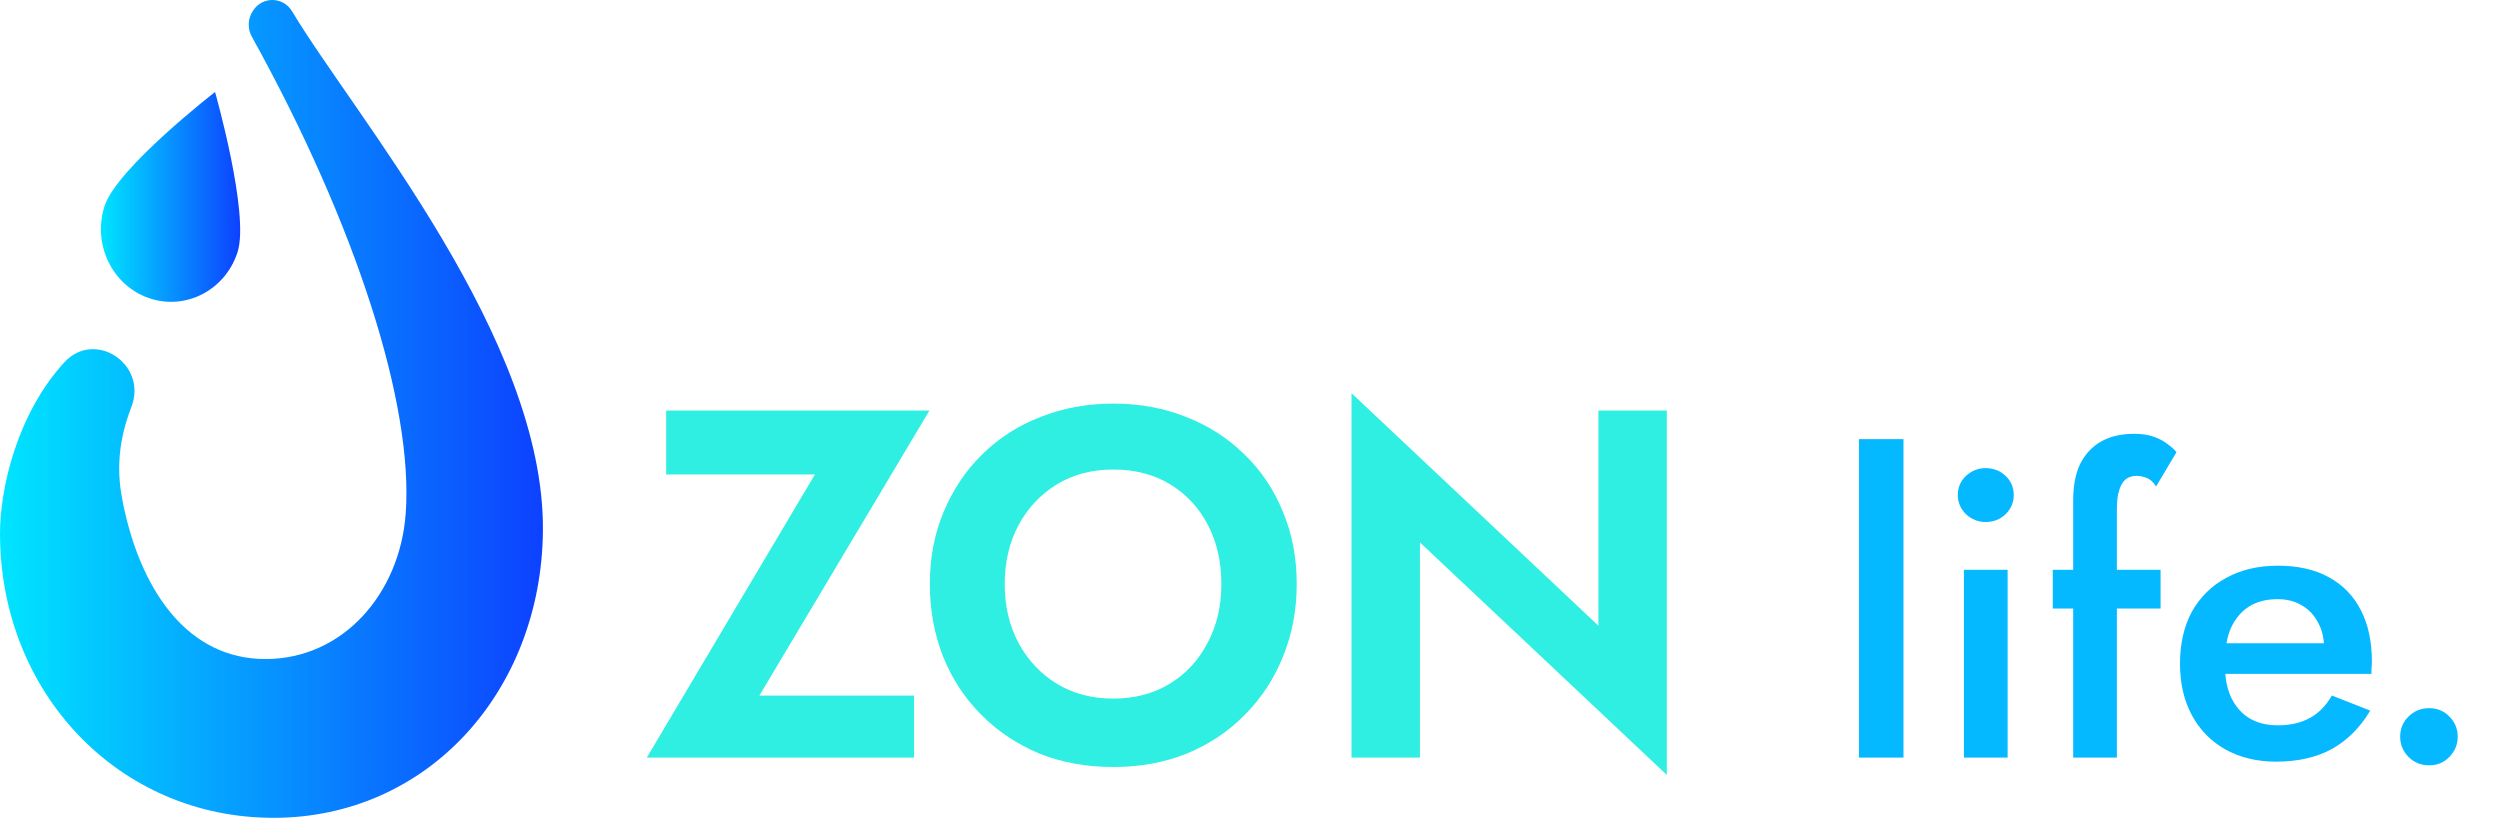
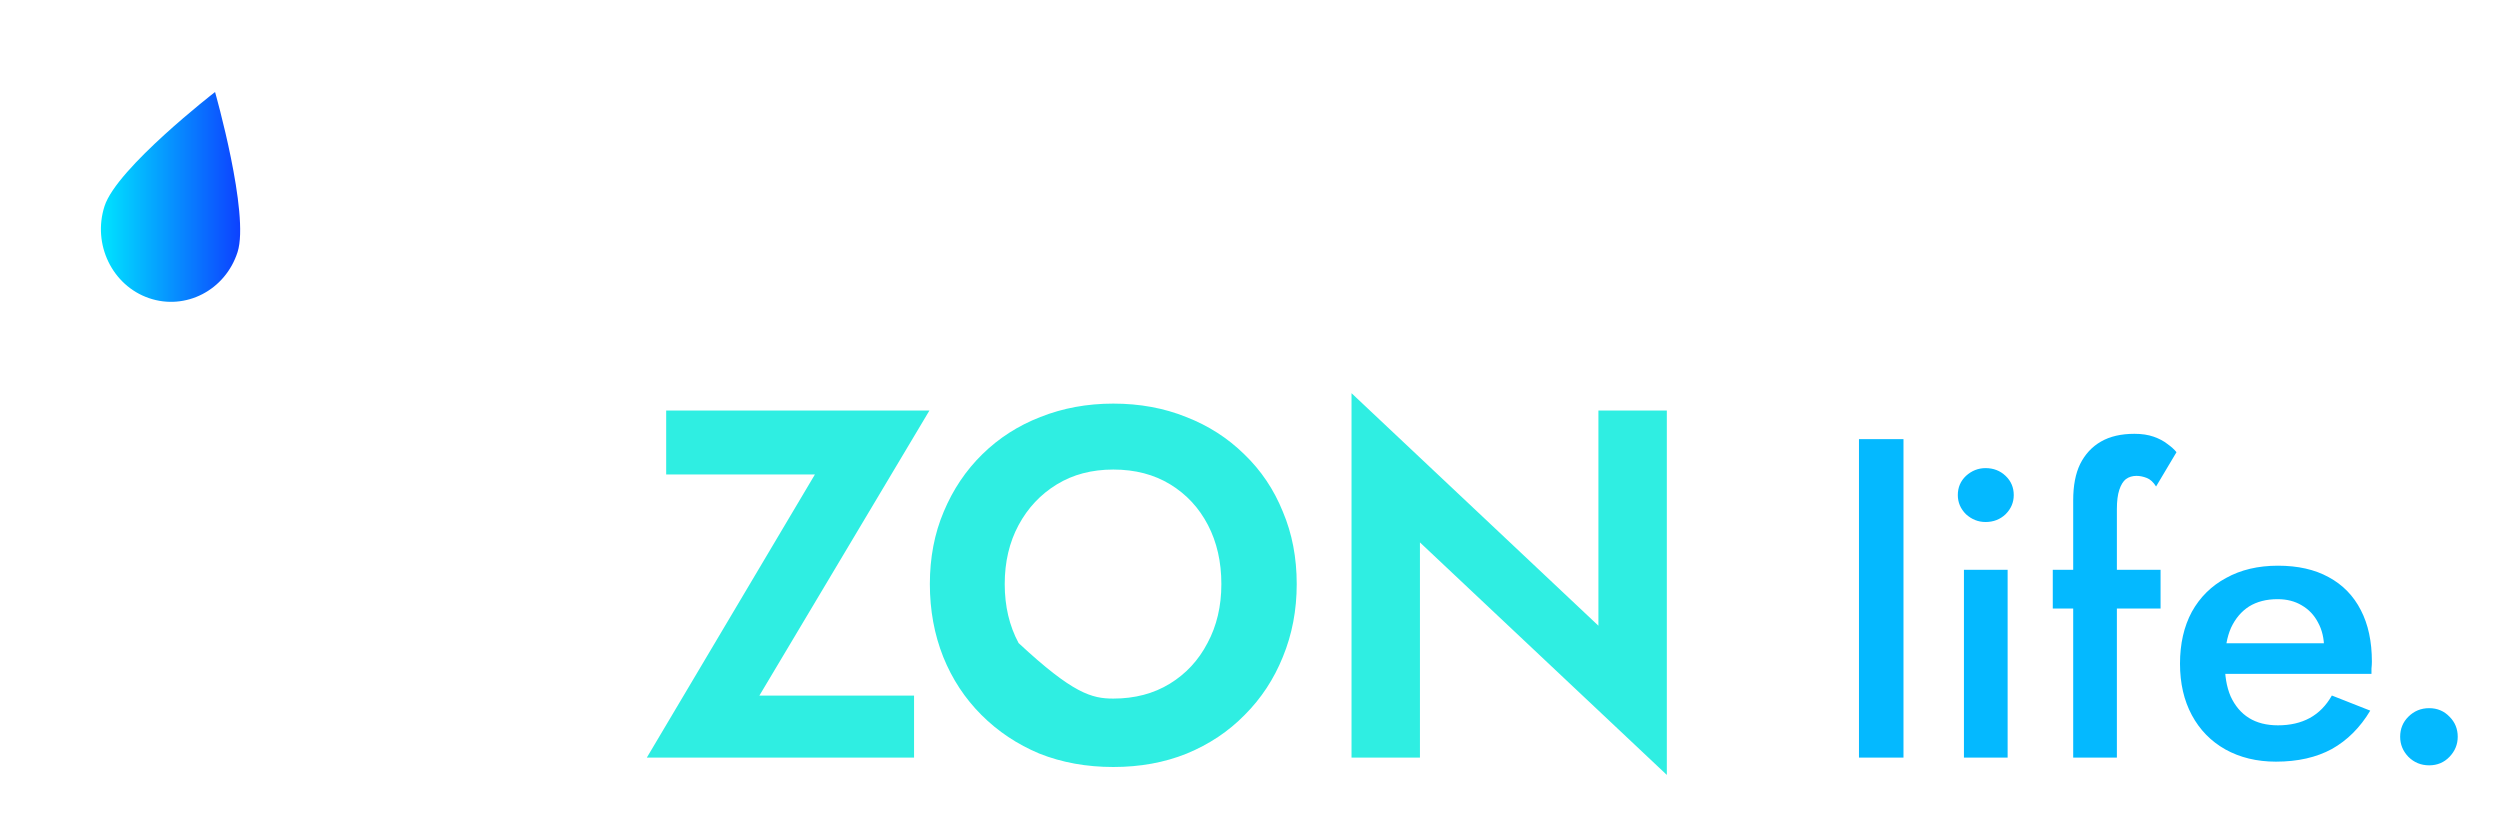
<svg xmlns="http://www.w3.org/2000/svg" width="198" height="65" viewBox="0 0 198 65" fill="none">
-   <path d="M20.047 0.834L20.018 0.879C19.621 1.483 19.593 2.269 19.944 2.903C28.242 17.887 32.761 32.107 32.131 40.682C31.665 47.023 27.16 52.196 21.027 52.196C14.894 52.196 11.359 46.864 9.923 40.682C9.47 38.732 8.928 36.049 10.405 32.232C11.715 28.849 7.507 26.058 5.088 28.703C1.33 32.809 0 38.73 0 42.233C0 54.907 9.435 64.772 21.657 64.772C33.879 64.772 42.868 54.743 42.999 42.07C43.156 26.799 28.092 9.175 23.137 0.904C22.434 -0.27 20.798 -0.308 20.047 0.834Z" fill="url(#paint0_linear_106_4)" />
  <path d="M18.815 19.965C17.846 22.983 14.702 24.614 11.793 23.61C8.883 22.606 7.309 19.346 8.278 16.329C9.246 13.311 17.032 7.287 17.032 7.287C17.032 7.287 19.783 16.948 18.815 19.965Z" fill="url(#paint1_linear_106_4)" />
-   <path d="M52.761 37.58V32.515H73.61L60.142 55.092H72.393V60H51.229L64.54 37.58H52.761ZM79.574 46.258C79.574 48.011 79.94 49.569 80.673 50.93C81.406 52.291 82.414 53.364 83.697 54.15C84.979 54.935 86.471 55.328 88.173 55.328C89.874 55.328 91.366 54.935 92.649 54.15C93.931 53.364 94.926 52.291 95.633 50.93C96.366 49.569 96.732 48.011 96.732 46.258C96.732 44.504 96.379 42.946 95.672 41.585C94.965 40.224 93.971 39.151 92.688 38.366C91.405 37.58 89.9 37.188 88.173 37.188C86.471 37.188 84.979 37.58 83.697 38.366C82.414 39.151 81.406 40.224 80.673 41.585C79.94 42.946 79.574 44.504 79.574 46.258ZM73.645 46.258C73.645 44.164 74.011 42.253 74.744 40.525C75.477 38.771 76.498 37.253 77.807 35.971C79.116 34.688 80.647 33.706 82.401 33.026C84.181 32.319 86.105 31.966 88.173 31.966C90.267 31.966 92.191 32.319 93.944 33.026C95.698 33.706 97.23 34.688 98.538 35.971C99.873 37.253 100.894 38.771 101.601 40.525C102.334 42.253 102.7 44.164 102.7 46.258C102.7 48.325 102.334 50.249 101.601 52.029C100.894 53.783 99.886 55.315 98.578 56.623C97.295 57.932 95.764 58.953 93.984 59.686C92.23 60.393 90.293 60.746 88.173 60.746C86.052 60.746 84.102 60.393 82.322 59.686C80.569 58.953 79.037 57.932 77.728 56.623C76.42 55.315 75.412 53.783 74.705 52.029C73.998 50.249 73.645 48.325 73.645 46.258ZM126.594 32.515H132.013V61.374L112.459 42.959V60H107.041V31.141L126.594 49.556V32.515Z" fill="#2FEEE2" />
+   <path d="M52.761 37.58V32.515H73.61L60.142 55.092H72.393V60H51.229L64.54 37.58H52.761ZM79.574 46.258C79.574 48.011 79.94 49.569 80.673 50.93C84.979 54.935 86.471 55.328 88.173 55.328C89.874 55.328 91.366 54.935 92.649 54.15C93.931 53.364 94.926 52.291 95.633 50.93C96.366 49.569 96.732 48.011 96.732 46.258C96.732 44.504 96.379 42.946 95.672 41.585C94.965 40.224 93.971 39.151 92.688 38.366C91.405 37.58 89.9 37.188 88.173 37.188C86.471 37.188 84.979 37.58 83.697 38.366C82.414 39.151 81.406 40.224 80.673 41.585C79.94 42.946 79.574 44.504 79.574 46.258ZM73.645 46.258C73.645 44.164 74.011 42.253 74.744 40.525C75.477 38.771 76.498 37.253 77.807 35.971C79.116 34.688 80.647 33.706 82.401 33.026C84.181 32.319 86.105 31.966 88.173 31.966C90.267 31.966 92.191 32.319 93.944 33.026C95.698 33.706 97.23 34.688 98.538 35.971C99.873 37.253 100.894 38.771 101.601 40.525C102.334 42.253 102.7 44.164 102.7 46.258C102.7 48.325 102.334 50.249 101.601 52.029C100.894 53.783 99.886 55.315 98.578 56.623C97.295 57.932 95.764 58.953 93.984 59.686C92.23 60.393 90.293 60.746 88.173 60.746C86.052 60.746 84.102 60.393 82.322 59.686C80.569 58.953 79.037 57.932 77.728 56.623C76.42 55.315 75.412 53.783 74.705 52.029C73.998 50.249 73.645 48.325 73.645 46.258ZM126.594 32.515H132.013V61.374L112.459 42.959V60H107.041V31.141L126.594 49.556V32.515Z" fill="#2FEEE2" />
  <path d="M147.231 34.779H150.756V60H147.231V34.779ZM155.059 39.209C155.059 38.605 155.275 38.099 155.706 37.689C156.159 37.279 156.676 37.075 157.258 37.075C157.883 37.075 158.411 37.279 158.842 37.689C159.274 38.099 159.489 38.605 159.489 39.209C159.489 39.791 159.274 40.297 158.842 40.728C158.411 41.138 157.883 41.343 157.258 41.343C156.676 41.343 156.159 41.138 155.706 40.728C155.275 40.297 155.059 39.791 155.059 39.209ZM155.544 45.126H159.004V60H155.544V45.126ZM162.58 45.126H171.117V48.198H162.58V45.126ZM170.761 38.53C170.546 38.185 170.298 37.958 170.017 37.851C169.737 37.743 169.468 37.689 169.209 37.689C168.886 37.689 168.605 37.775 168.368 37.948C168.153 38.12 167.98 38.4 167.851 38.788C167.722 39.176 167.657 39.683 167.657 40.308V60H164.197V39.629C164.197 38.465 164.38 37.506 164.747 36.751C165.135 35.975 165.685 35.382 166.396 34.973C167.107 34.563 167.991 34.358 169.047 34.358C169.629 34.358 170.136 34.434 170.567 34.585C170.998 34.736 171.365 34.93 171.666 35.167C171.968 35.382 172.205 35.598 172.378 35.813L170.761 38.53ZM180.254 60.323C178.745 60.323 177.409 60 176.245 59.353C175.102 58.707 174.219 57.801 173.593 56.637C172.968 55.473 172.656 54.115 172.656 52.563C172.656 50.989 172.968 49.62 173.593 48.456C174.24 47.292 175.146 46.398 176.31 45.773C177.474 45.126 178.842 44.803 180.416 44.803C181.99 44.803 183.326 45.104 184.426 45.708C185.547 46.312 186.398 47.185 186.98 48.327C187.562 49.448 187.853 50.806 187.853 52.401C187.853 52.574 187.842 52.757 187.821 52.951C187.821 53.145 187.821 53.285 187.821 53.371H174.757V50.946H184.814L183.747 52.434C183.811 52.304 183.876 52.132 183.941 51.916C184.027 51.701 184.07 51.517 184.07 51.367C184.07 50.569 183.908 49.879 183.585 49.297C183.283 48.715 182.852 48.262 182.292 47.939C181.753 47.616 181.117 47.454 180.384 47.454C179.5 47.454 178.745 47.648 178.12 48.036C177.517 48.424 177.042 48.985 176.698 49.718C176.374 50.45 176.213 51.356 176.213 52.434C176.191 53.49 176.342 54.395 176.665 55.15C177.01 55.904 177.495 56.475 178.12 56.864C178.745 57.252 179.511 57.446 180.416 57.446C181.386 57.446 182.227 57.252 182.938 56.864C183.65 56.475 184.232 55.883 184.684 55.085L187.724 56.282C186.926 57.618 185.913 58.631 184.684 59.321C183.456 59.989 181.979 60.323 180.254 60.323ZM190.093 58.351C190.093 57.726 190.308 57.198 190.739 56.767C191.192 56.314 191.742 56.087 192.388 56.087C193.035 56.087 193.574 56.314 194.005 56.767C194.436 57.198 194.652 57.726 194.652 58.351C194.652 58.955 194.436 59.483 194.005 59.935C193.574 60.388 193.035 60.614 192.388 60.614C191.742 60.614 191.192 60.388 190.739 59.935C190.308 59.483 190.093 58.955 190.093 58.351Z" fill="#04B9FF" />
  <defs>
    <linearGradient id="paint0_linear_106_4" x1="0" y1="32.386" x2="60.104" y2="32.39" gradientUnits="userSpaceOnUse">
      <stop stop-color="#00E5FF" />
      <stop offset="1" stop-color="#1200FF" />
    </linearGradient>
    <linearGradient id="paint1_linear_106_4" x1="7.992" y1="15.597" x2="23.409" y2="15.598" gradientUnits="userSpaceOnUse">
      <stop stop-color="#00E5FF" />
      <stop offset="1" stop-color="#1200FF" />
    </linearGradient>
  </defs>
</svg>